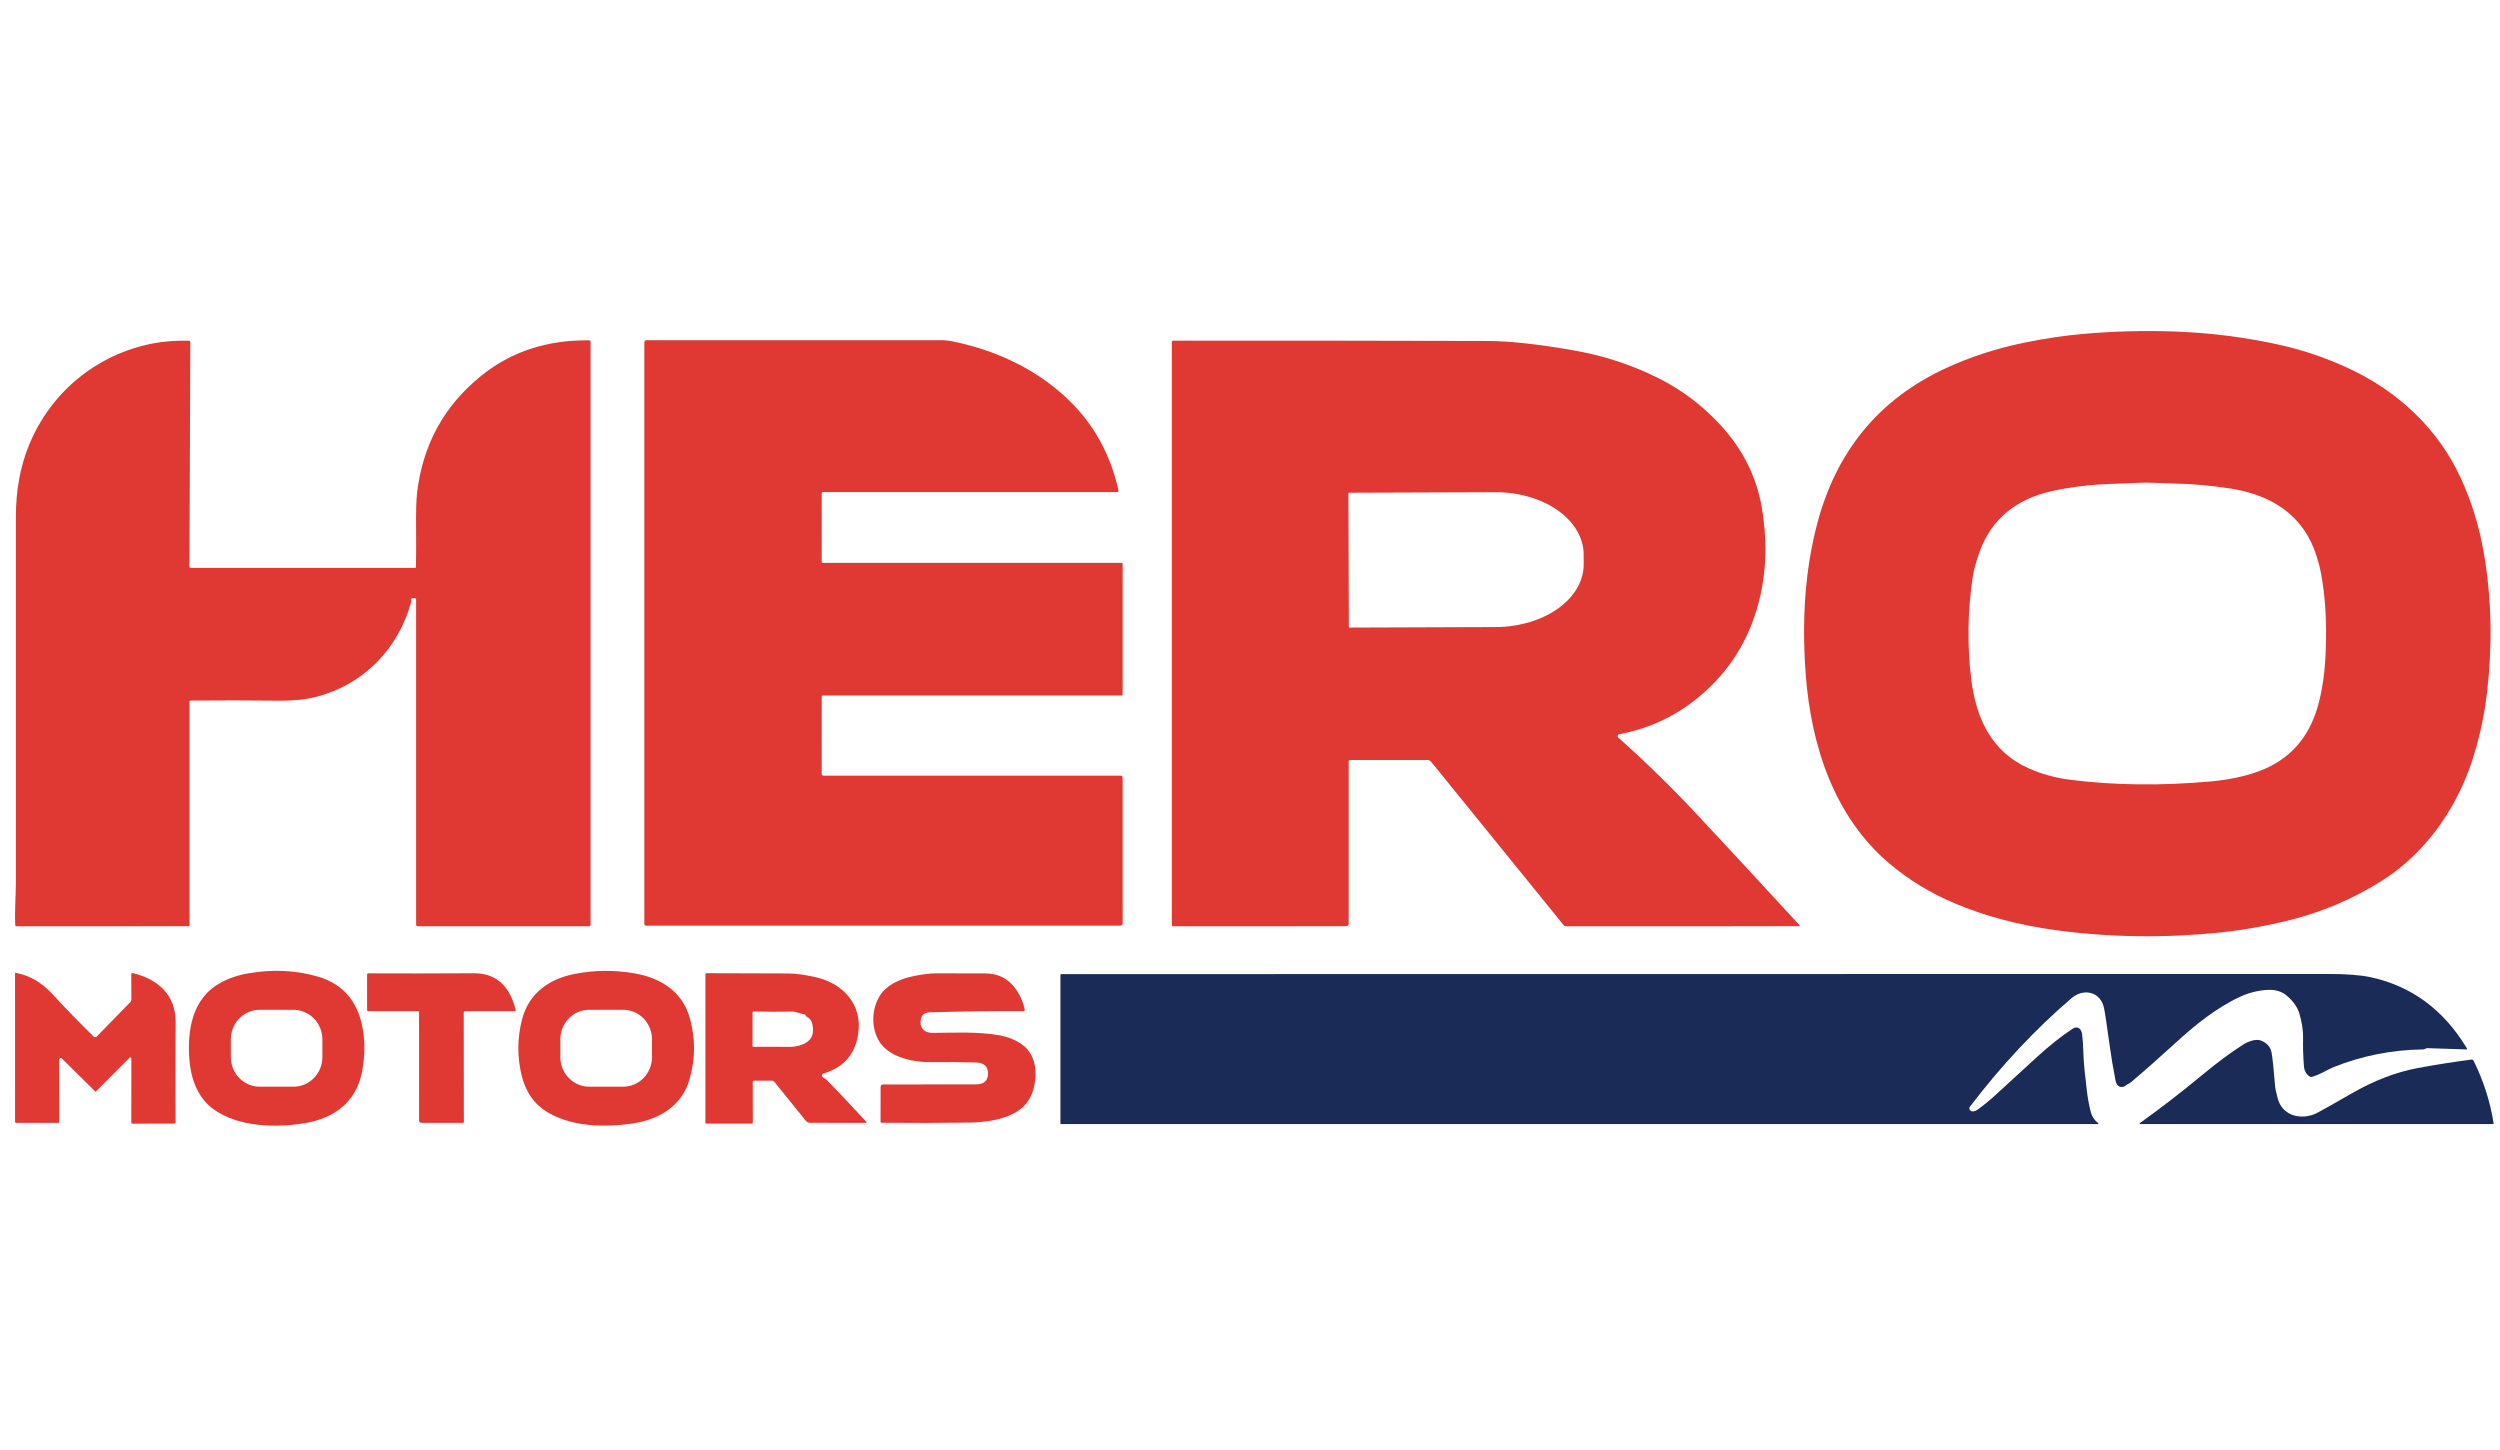
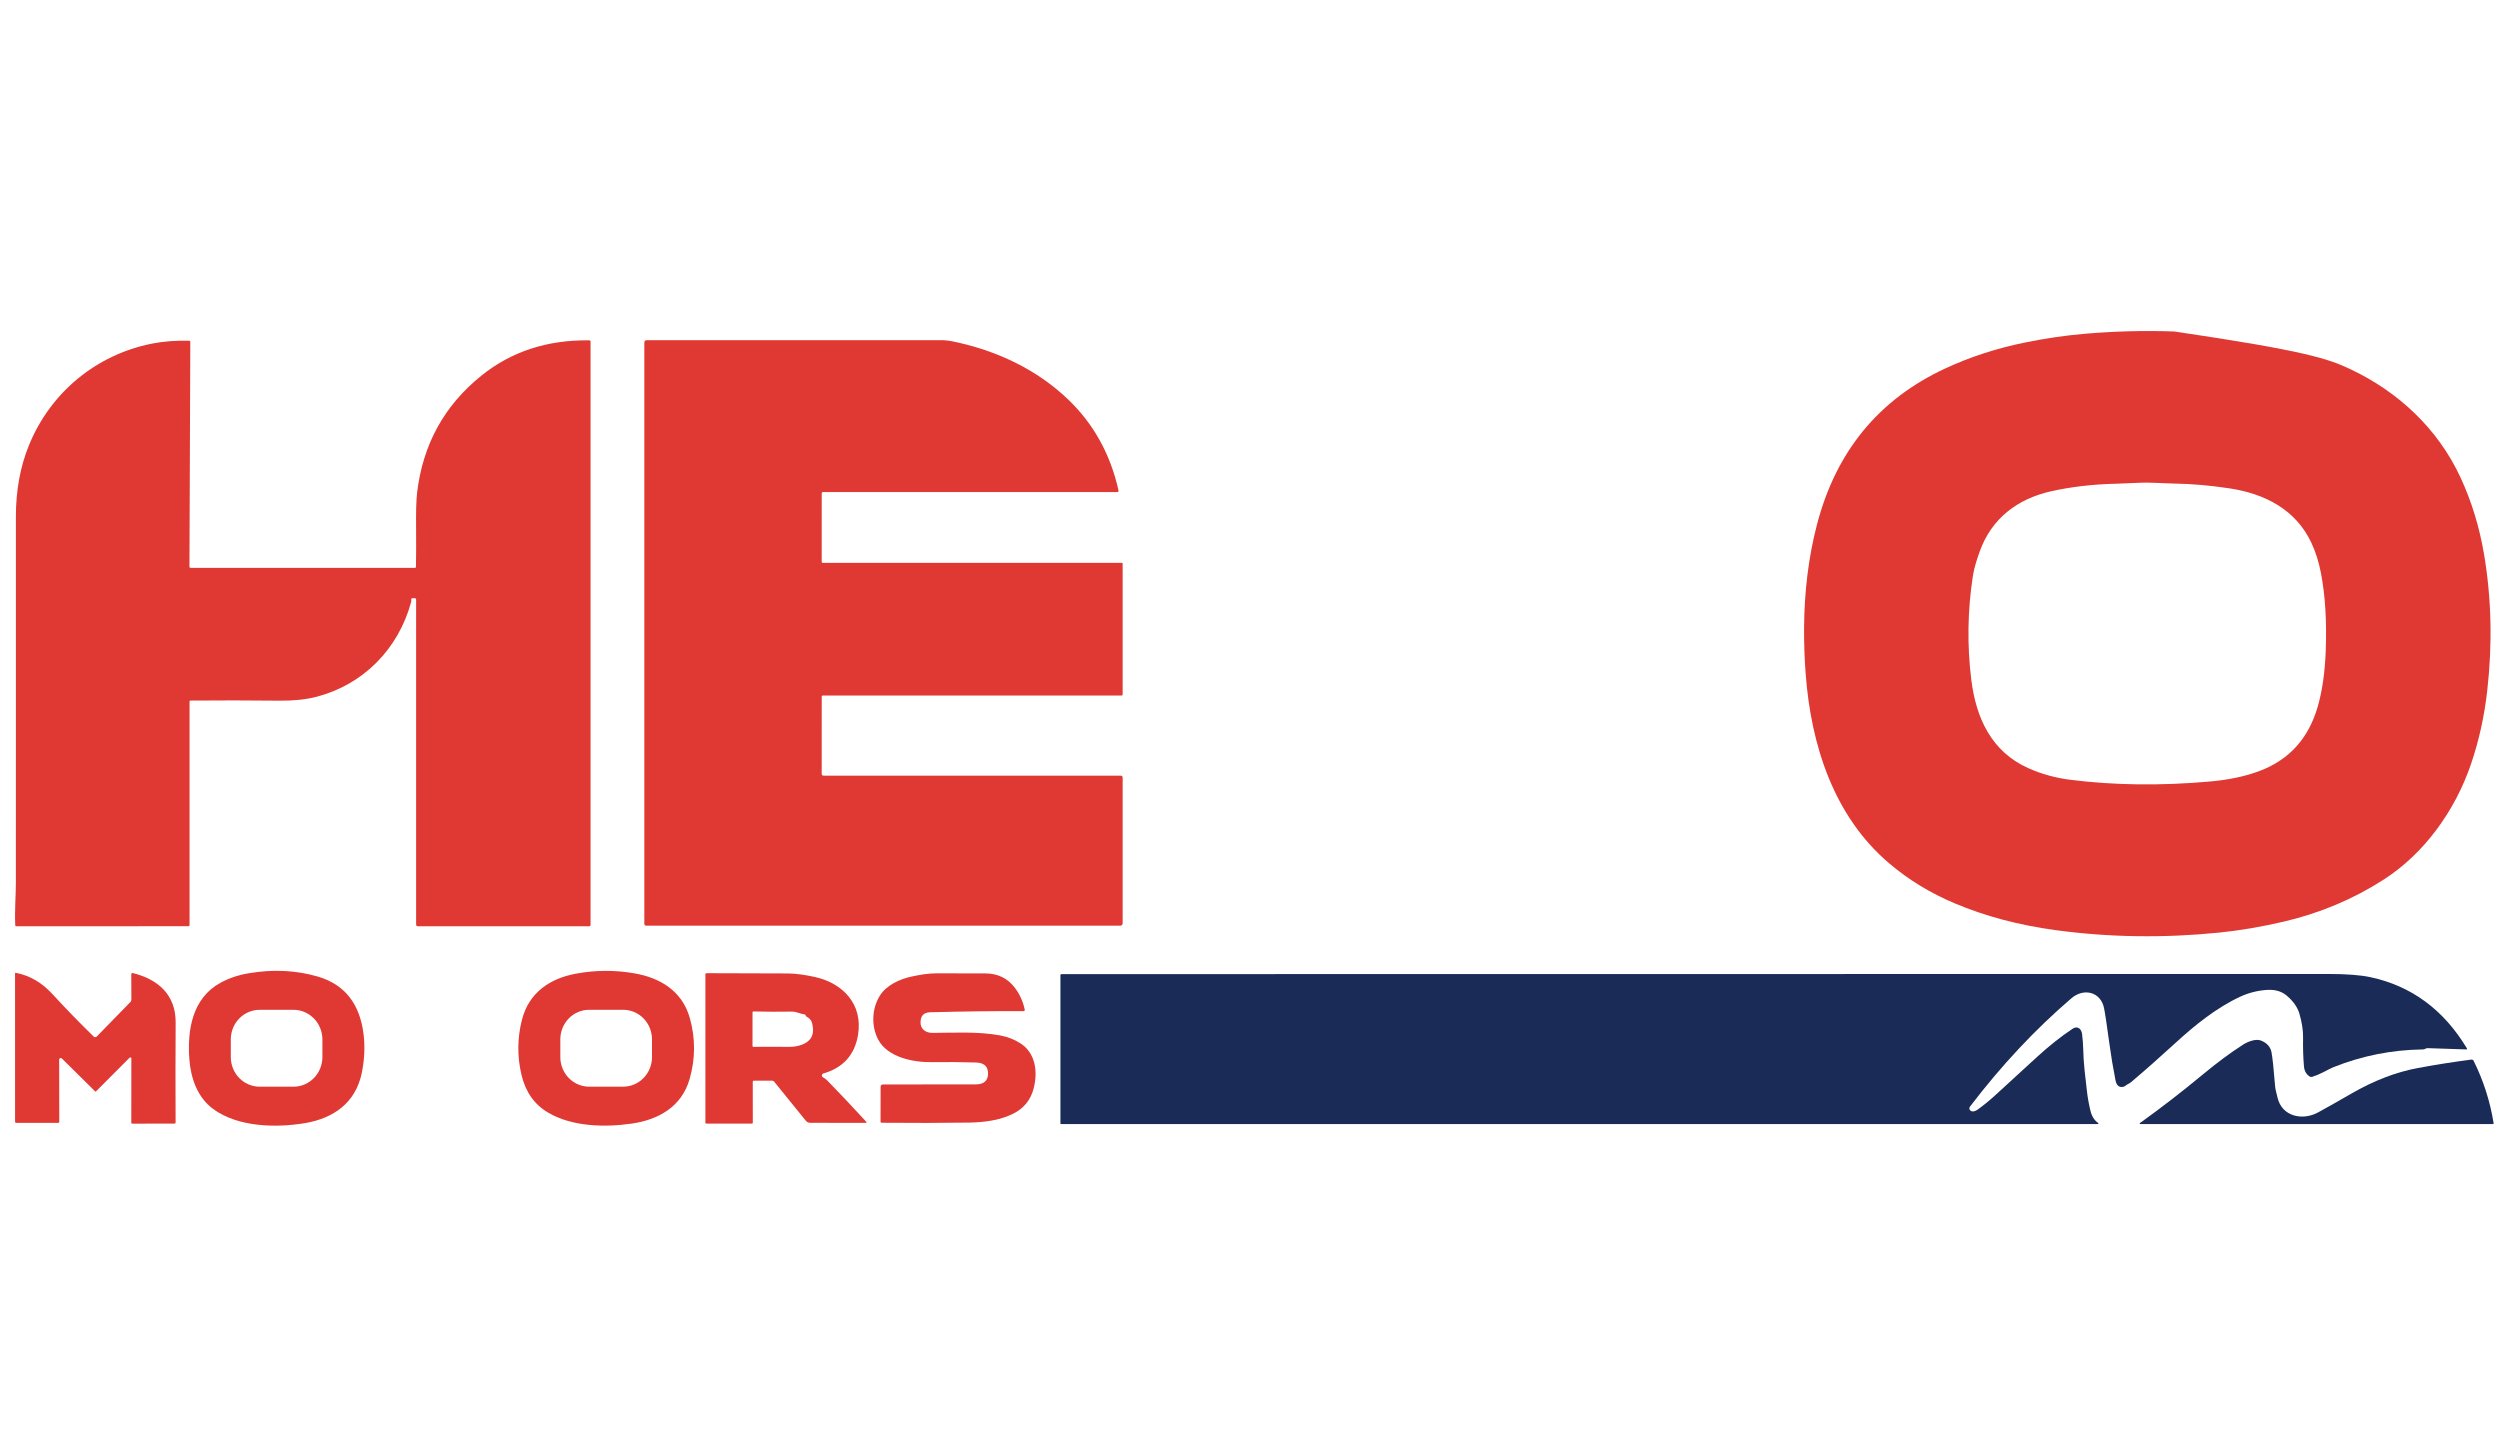
<svg xmlns="http://www.w3.org/2000/svg" width="100" height="58" viewBox="0 0 100 58" fill="none">
  <g clip-path="url(#clip0_1_181)">
-     <path d="M75.57 34.536C73.363 32.665 72.441 29.825 72.227 26.956C72.182 26.357 72.161 25.758 72.163 25.158C72.17 23.67 72.341 22.281 72.677 20.991C73.438 18.061 75.146 15.979 77.801 14.743C78.785 14.285 79.838 13.94 80.96 13.709C81.775 13.541 82.574 13.423 83.359 13.354C84.574 13.248 85.779 13.217 86.976 13.26C88.484 13.315 89.932 13.504 91.323 13.826C92.235 14.037 93.13 14.35 94.01 14.765C95.935 15.673 97.513 17.148 98.418 19.094C98.864 20.053 99.18 21.087 99.366 22.195C99.66 23.954 99.701 25.769 99.488 27.64C99.372 28.657 99.157 29.627 98.844 30.551C98.201 32.443 96.963 34.144 95.355 35.179C94.129 35.967 92.793 36.529 91.346 36.866C90.444 37.075 89.587 37.221 88.775 37.303C86.545 37.528 84.363 37.495 82.227 37.206C80.755 37.007 79.406 36.648 78.18 36.13C77.21 35.721 76.34 35.19 75.57 34.536ZM93.028 26.068C93.075 24.875 93.012 23.825 92.837 22.917C92.754 22.483 92.628 22.084 92.46 21.723C91.829 20.371 90.582 19.746 89.172 19.533C88.392 19.416 87.655 19.352 86.96 19.342C86.48 19.335 86.013 19.286 85.529 19.313C85.231 19.329 84.935 19.341 84.641 19.349C83.716 19.37 82.85 19.471 82.045 19.651C80.713 19.95 79.655 20.727 79.178 22.088C79.069 22.397 78.963 22.727 78.913 23.051C78.703 24.427 78.682 25.801 78.85 27.174C79.041 28.738 79.667 30.069 81.131 30.726C81.656 30.962 82.224 31.118 82.834 31.194C84.574 31.412 86.427 31.435 88.393 31.261C89.141 31.195 89.8 31.056 90.368 30.845C91.559 30.401 92.339 29.543 92.707 28.272C92.888 27.648 92.995 26.914 93.028 26.068Z" fill="#E03832" />
+     <path d="M75.57 34.536C73.363 32.665 72.441 29.825 72.227 26.956C72.182 26.357 72.161 25.758 72.163 25.158C72.17 23.67 72.341 22.281 72.677 20.991C73.438 18.061 75.146 15.979 77.801 14.743C78.785 14.285 79.838 13.94 80.96 13.709C81.775 13.541 82.574 13.423 83.359 13.354C84.574 13.248 85.779 13.217 86.976 13.26C92.235 14.037 93.13 14.35 94.01 14.765C95.935 15.673 97.513 17.148 98.418 19.094C98.864 20.053 99.18 21.087 99.366 22.195C99.66 23.954 99.701 25.769 99.488 27.64C99.372 28.657 99.157 29.627 98.844 30.551C98.201 32.443 96.963 34.144 95.355 35.179C94.129 35.967 92.793 36.529 91.346 36.866C90.444 37.075 89.587 37.221 88.775 37.303C86.545 37.528 84.363 37.495 82.227 37.206C80.755 37.007 79.406 36.648 78.18 36.13C77.21 35.721 76.34 35.19 75.57 34.536ZM93.028 26.068C93.075 24.875 93.012 23.825 92.837 22.917C92.754 22.483 92.628 22.084 92.46 21.723C91.829 20.371 90.582 19.746 89.172 19.533C88.392 19.416 87.655 19.352 86.96 19.342C86.48 19.335 86.013 19.286 85.529 19.313C85.231 19.329 84.935 19.341 84.641 19.349C83.716 19.37 82.85 19.471 82.045 19.651C80.713 19.95 79.655 20.727 79.178 22.088C79.069 22.397 78.963 22.727 78.913 23.051C78.703 24.427 78.682 25.801 78.85 27.174C79.041 28.738 79.667 30.069 81.131 30.726C81.656 30.962 82.224 31.118 82.834 31.194C84.574 31.412 86.427 31.435 88.393 31.261C89.141 31.195 89.8 31.056 90.368 30.845C91.559 30.401 92.339 29.543 92.707 28.272C92.888 27.648 92.995 26.914 93.028 26.068Z" fill="#E03832" />
    <path d="M16.448 23.983C16.45 23.997 16.452 24.012 16.453 24.026C16.454 24.042 16.452 24.057 16.448 24.071C15.936 25.969 14.525 27.386 12.661 27.871C12.239 27.981 11.743 28.033 11.174 28.027C9.973 28.014 8.785 28.012 7.607 28.023C7.6 28.023 7.594 28.026 7.589 28.031C7.584 28.036 7.582 28.043 7.582 28.05V37.002C7.582 37.015 7.577 37.027 7.568 37.035C7.559 37.044 7.548 37.049 7.535 37.049L0.658 37.05C0.627 37.05 0.612 37.034 0.61 37.002C0.583 36.436 0.635 35.781 0.635 35.315C0.635 30.476 0.636 25.589 0.636 20.652C0.637 19.618 0.808 18.677 1.15 17.831C2.015 15.687 3.865 14.186 6.072 13.746C6.525 13.656 7.02 13.617 7.557 13.628C7.593 13.629 7.612 13.648 7.612 13.686L7.578 22.66C7.578 22.696 7.595 22.715 7.63 22.715H16.591C16.622 22.715 16.638 22.699 16.639 22.667C16.647 22.144 16.649 21.651 16.644 21.188C16.637 20.493 16.649 20.003 16.683 19.718C16.909 17.788 17.765 16.225 19.253 15.028C20.455 14.06 21.897 13.589 23.578 13.614C23.608 13.615 23.622 13.63 23.622 13.66V36.999C23.622 37.033 23.606 37.05 23.574 37.05H16.716C16.669 37.05 16.645 37.026 16.645 36.977V23.991C16.645 23.948 16.625 23.927 16.583 23.927H16.496C16.489 23.927 16.483 23.929 16.476 23.932C16.47 23.935 16.465 23.939 16.46 23.944C16.456 23.95 16.452 23.956 16.45 23.962C16.448 23.969 16.448 23.976 16.448 23.983Z" fill="#E03832" />
    <path d="M32.944 31.026L44.838 31.028C44.856 31.028 44.873 31.036 44.886 31.049C44.899 31.062 44.906 31.08 44.906 31.099V36.933C44.906 36.958 44.896 36.982 44.879 37C44.862 37.017 44.839 37.027 44.814 37.027L25.846 37.028C25.827 37.028 25.808 37.02 25.794 37.006C25.78 36.992 25.773 36.973 25.773 36.953V13.7C25.773 13.675 25.782 13.651 25.799 13.634C25.816 13.616 25.84 13.607 25.864 13.607C29.831 13.605 33.757 13.605 37.642 13.607C37.796 13.607 37.95 13.623 38.104 13.655C39.847 14.012 41.482 14.774 42.757 16.009C43.758 16.979 44.42 18.183 44.741 19.62C44.743 19.628 44.743 19.636 44.741 19.643C44.739 19.651 44.736 19.658 44.732 19.664C44.727 19.67 44.721 19.675 44.714 19.678C44.708 19.681 44.7 19.683 44.693 19.683H32.919C32.906 19.683 32.893 19.689 32.884 19.698C32.874 19.708 32.869 19.721 32.869 19.735L32.868 22.464C32.868 22.499 32.885 22.516 32.919 22.516H44.886C44.891 22.516 44.896 22.519 44.9 22.523C44.904 22.527 44.906 22.532 44.906 22.538V27.774C44.906 27.805 44.891 27.821 44.861 27.821H32.919C32.886 27.821 32.869 27.838 32.869 27.872L32.868 30.949C32.868 31 32.893 31.026 32.944 31.026Z" fill="#E03832" />
-     <path d="M53.947 30.462V36.938C53.947 37.012 53.91 37.049 53.837 37.049L46.919 37.05C46.888 37.05 46.873 37.034 46.873 37.002V13.684C46.873 13.646 46.892 13.627 46.93 13.627C51.146 13.623 55.328 13.627 59.475 13.639C60.399 13.642 61.576 13.771 63.006 14.026C64.197 14.238 65.328 14.615 66.397 15.157C67.265 15.597 68.048 16.185 68.746 16.923C69.688 17.918 70.265 19.053 70.477 20.33C70.663 21.456 70.664 22.515 70.48 23.506C70.186 25.08 69.507 26.39 68.443 27.436C67.422 28.441 66.228 29.079 64.864 29.349C64.833 29.355 64.801 29.361 64.769 29.367C64.754 29.369 64.741 29.376 64.73 29.386C64.719 29.396 64.712 29.409 64.708 29.423C64.704 29.437 64.704 29.453 64.708 29.467C64.713 29.481 64.721 29.494 64.732 29.503C65.839 30.492 66.873 31.5 67.832 32.528C69.13 33.917 70.513 35.41 71.981 37.008C72.006 37.035 72 37.049 71.963 37.049L62.641 37.05C62.602 37.05 62.569 37.034 62.543 37.002L57.246 30.472C57.228 30.449 57.205 30.431 57.179 30.419C57.153 30.406 57.125 30.4 57.097 30.4L54.007 30.401C53.967 30.401 53.947 30.421 53.947 30.462ZM53.936 19.735L53.953 25.076C53.953 25.08 53.954 25.084 53.956 25.087C53.957 25.09 53.959 25.093 53.962 25.096C53.964 25.098 53.967 25.1 53.97 25.101C53.974 25.103 53.977 25.103 53.981 25.103L59.825 25.082C60.289 25.081 60.748 25.015 61.176 24.887C61.604 24.76 61.993 24.575 62.32 24.341C62.647 24.108 62.906 23.831 63.083 23.527C63.259 23.223 63.349 22.898 63.348 22.57L63.346 22.175C63.344 21.512 62.97 20.877 62.306 20.411C61.643 19.945 60.744 19.684 59.808 19.688L53.962 19.709C53.959 19.709 53.955 19.709 53.952 19.71C53.949 19.712 53.946 19.714 53.944 19.716C53.941 19.719 53.939 19.722 53.938 19.725C53.937 19.728 53.936 19.732 53.936 19.735Z" fill="#E03832" />
    <path d="M8.815 39.314C9.155 39.127 9.536 38.999 9.959 38.929C10.922 38.767 11.835 38.81 12.695 39.058C13.803 39.376 14.389 40.167 14.54 41.35C14.605 41.86 14.581 42.384 14.47 42.923C14.222 44.118 13.334 44.731 12.21 44.923C11.04 45.121 9.513 45.087 8.524 44.357C7.9 43.898 7.63 43.131 7.574 42.367C7.487 41.191 7.695 39.927 8.815 39.314ZM12.896 41.577C12.896 41.421 12.866 41.267 12.808 41.123C12.75 40.979 12.665 40.849 12.557 40.739C12.45 40.629 12.322 40.541 12.182 40.482C12.042 40.422 11.891 40.392 11.739 40.392H10.389C10.082 40.392 9.787 40.517 9.57 40.739C9.353 40.961 9.232 41.262 9.232 41.577V42.283C9.232 42.597 9.353 42.899 9.57 43.121C9.787 43.343 10.082 43.468 10.389 43.468H11.739C11.891 43.468 12.042 43.438 12.182 43.378C12.322 43.318 12.45 43.231 12.557 43.121C12.665 43.011 12.75 42.88 12.808 42.737C12.866 42.593 12.896 42.439 12.896 42.283V41.577Z" fill="#E03832" />
    <path d="M20.878 40.791C21.153 39.714 21.98 39.148 23.017 38.951C23.802 38.801 24.594 38.796 25.391 38.936C26.427 39.119 27.296 39.654 27.595 40.73C27.82 41.538 27.817 42.347 27.586 43.156C27.269 44.272 26.338 44.788 25.271 44.944C24.195 45.1 22.887 45.07 21.926 44.505C21.379 44.185 21.025 43.684 20.862 43.004C20.685 42.265 20.691 41.527 20.878 40.791ZM26.08 41.573C26.08 41.418 26.05 41.264 25.992 41.121C25.934 40.977 25.849 40.847 25.742 40.737C25.634 40.627 25.507 40.54 25.367 40.481C25.227 40.422 25.077 40.391 24.926 40.391H23.567C23.416 40.391 23.266 40.422 23.126 40.481C22.986 40.54 22.858 40.627 22.751 40.737C22.644 40.847 22.559 40.977 22.501 41.121C22.443 41.264 22.413 41.418 22.413 41.573V42.285C22.413 42.599 22.535 42.9 22.751 43.121C22.968 43.343 23.261 43.467 23.567 43.467H24.926C25.232 43.467 25.525 43.343 25.742 43.121C25.958 42.9 26.08 42.599 26.08 42.285V41.573Z" fill="#E03832" />
    <path d="M5.254 42.339C5.254 42.331 5.252 42.322 5.248 42.315C5.243 42.308 5.236 42.302 5.229 42.299C5.221 42.295 5.212 42.295 5.204 42.296C5.196 42.298 5.188 42.302 5.182 42.309L3.838 43.657C3.828 43.668 3.818 43.668 3.808 43.658L2.474 42.338C2.465 42.33 2.454 42.324 2.441 42.321C2.429 42.319 2.416 42.321 2.405 42.325C2.393 42.33 2.384 42.339 2.377 42.349C2.37 42.36 2.367 42.372 2.367 42.385L2.371 44.868C2.371 44.899 2.355 44.915 2.325 44.915L0.651 44.914C0.619 44.914 0.603 44.897 0.603 44.865L0.602 38.941C0.602 38.917 0.614 38.908 0.636 38.913C1.225 39.033 1.681 39.312 2.106 39.773C2.631 40.344 3.178 40.907 3.747 41.462C3.764 41.478 3.786 41.487 3.809 41.487C3.832 41.487 3.853 41.477 3.87 41.461L5.221 40.076C5.244 40.053 5.255 40.025 5.255 39.992L5.251 38.984C5.251 38.933 5.275 38.913 5.322 38.925C6.335 39.178 7.032 39.8 7.026 40.898C7.018 42.247 7.017 43.578 7.024 44.892C7.024 44.927 7.007 44.944 6.973 44.944L5.293 44.946C5.266 44.946 5.252 44.932 5.252 44.905L5.254 42.339Z" fill="#E03832" />
    <path d="M30.11 43.276L30.112 44.904C30.112 44.931 30.099 44.945 30.073 44.945H28.256C28.229 44.945 28.216 44.931 28.216 44.904V38.979C28.216 38.945 28.233 38.928 28.266 38.928C29.356 38.934 30.433 38.938 31.496 38.938C31.856 38.937 32.243 39.003 32.599 39.081C33.703 39.323 34.527 40.164 34.321 41.397C34.189 42.195 33.726 42.71 32.932 42.94C32.917 42.945 32.903 42.954 32.893 42.966C32.883 42.978 32.877 42.994 32.875 43.01C32.873 43.026 32.876 43.042 32.884 43.056C32.891 43.071 32.903 43.082 32.916 43.09C32.986 43.128 33.049 43.176 33.105 43.234C33.617 43.76 34.129 44.303 34.641 44.862C34.675 44.899 34.667 44.917 34.619 44.916L32.41 44.912C32.376 44.912 32.342 44.904 32.311 44.89C32.28 44.875 32.253 44.853 32.231 44.827L30.967 43.267C30.945 43.24 30.918 43.227 30.884 43.227H30.16C30.127 43.227 30.11 43.243 30.11 43.276ZM32.239 40.645L32.227 40.614C32.222 40.603 32.215 40.593 32.206 40.586C32.197 40.579 32.186 40.574 32.174 40.573C31.998 40.554 31.856 40.46 31.677 40.464C31.165 40.473 30.653 40.471 30.141 40.458C30.114 40.457 30.101 40.471 30.101 40.499L30.1 41.843C30.1 41.851 30.103 41.859 30.109 41.865C30.114 41.871 30.122 41.874 30.131 41.874C30.596 41.87 31.074 41.87 31.564 41.875C31.714 41.877 31.855 41.857 31.987 41.818C32.173 41.762 32.311 41.68 32.401 41.571C32.527 41.417 32.554 41.2 32.482 40.92C32.453 40.807 32.375 40.718 32.248 40.656C32.243 40.654 32.24 40.65 32.239 40.645Z" fill="#E03832" />
-     <path d="M18.549 40.504L18.554 44.867C18.554 44.899 18.539 44.914 18.508 44.914H16.864C16.797 44.914 16.763 44.88 16.763 44.811L16.762 40.5C16.762 40.466 16.746 40.449 16.713 40.449H14.728C14.699 40.449 14.684 40.434 14.684 40.403L14.683 38.988C14.683 38.951 14.701 38.933 14.736 38.934C16.012 38.941 17.414 38.939 18.942 38.93C19.902 38.924 20.399 39.495 20.628 40.395C20.63 40.401 20.63 40.408 20.629 40.414C20.628 40.421 20.625 40.427 20.621 40.432C20.617 40.438 20.612 40.442 20.606 40.445C20.6 40.448 20.594 40.449 20.587 40.449L18.602 40.448C18.567 40.448 18.549 40.467 18.549 40.504Z" fill="#E03832" />
    <path d="M36.821 40.89C36.815 41.174 37.039 41.319 37.305 41.316C38.191 41.309 39.109 41.259 39.975 41.411C40.295 41.468 40.579 41.578 40.828 41.741C41.425 42.131 41.519 42.874 41.344 43.545C41.225 44.004 40.948 44.341 40.513 44.555C40.065 44.776 39.488 44.892 38.783 44.903C37.686 44.919 36.513 44.922 35.263 44.91C35.252 44.909 35.242 44.905 35.234 44.897C35.226 44.889 35.222 44.878 35.222 44.867L35.224 43.48C35.224 43.413 35.256 43.379 35.322 43.379C36.522 43.379 37.762 43.377 39.041 43.375C39.342 43.374 39.522 43.237 39.522 42.939C39.521 42.656 39.362 42.51 39.045 42.5C38.48 42.483 37.883 42.478 37.255 42.486C36.541 42.495 35.492 42.298 35.119 41.567C34.844 41.028 34.874 40.336 35.197 39.823C35.457 39.407 35.989 39.164 36.455 39.064C36.796 38.991 37.121 38.933 37.474 38.933C38.197 38.932 38.846 38.933 39.422 38.937C39.926 38.941 40.322 39.139 40.609 39.531C40.799 39.79 40.925 40.073 40.988 40.38C40.996 40.423 40.979 40.445 40.937 40.445C39.787 40.44 38.542 40.455 37.199 40.491C36.952 40.498 36.826 40.631 36.821 40.89Z" fill="#E03832" />
    <path d="M78.813 44.42C78.853 44.454 78.901 44.465 78.959 44.452C79.012 44.44 79.06 44.418 79.103 44.387C79.359 44.2 79.608 43.996 79.848 43.775C80.389 43.276 80.941 42.771 81.502 42.259C81.98 41.823 82.446 41.454 82.902 41.151C83.102 41.019 83.257 41.151 83.283 41.364C83.309 41.573 83.324 41.774 83.329 41.965C83.339 42.533 83.412 43.075 83.472 43.602C83.504 43.888 83.553 44.165 83.619 44.434C83.672 44.651 83.775 44.813 83.926 44.92C83.93 44.923 83.933 44.927 83.935 44.932C83.937 44.937 83.937 44.942 83.935 44.947C83.934 44.951 83.931 44.956 83.927 44.958C83.923 44.961 83.918 44.963 83.913 44.963H42.438C42.433 44.963 42.427 44.96 42.423 44.956C42.419 44.952 42.417 44.947 42.417 44.941V39.015C42.417 38.981 42.434 38.965 42.467 38.965C59.28 38.966 76.168 38.965 93.134 38.959C93.861 38.959 94.422 39.002 94.816 39.087C96.456 39.438 97.742 40.385 98.671 41.926C98.693 41.962 98.683 41.979 98.642 41.977L97.108 41.926C97.074 41.925 97.043 41.933 97.014 41.951C96.985 41.968 96.953 41.977 96.918 41.977C95.672 41.993 94.475 42.231 93.328 42.691C93.268 42.715 93.128 42.785 92.905 42.901C92.768 42.973 92.628 43.03 92.483 43.074C92.448 43.084 92.416 43.079 92.387 43.06C92.25 42.974 92.174 42.838 92.158 42.652C92.127 42.287 92.116 41.904 92.123 41.503C92.128 41.218 92.079 40.902 91.978 40.552C91.9 40.287 91.729 40.043 91.464 39.821C91.255 39.646 90.985 39.572 90.654 39.598C90.283 39.626 89.935 39.716 89.609 39.868C88.652 40.312 87.79 41.01 86.995 41.739C86.387 42.297 85.802 42.813 85.241 43.287C85.17 43.347 85.085 43.372 85.02 43.428C84.993 43.452 84.962 43.466 84.929 43.473C84.764 43.507 84.661 43.418 84.619 43.208C84.521 42.711 84.44 42.222 84.375 41.742C84.272 40.983 84.201 40.51 84.161 40.321C84.027 39.67 83.348 39.51 82.86 39.928C81.407 41.173 80.053 42.618 78.798 44.266C78.78 44.289 78.772 44.317 78.775 44.346C78.778 44.375 78.791 44.401 78.813 44.42Z" fill="#1A2B58" />
    <path d="M89.728 41.783C89.911 41.666 90.23 41.54 90.439 41.622C90.677 41.717 90.818 41.873 90.86 42.09C90.9 42.297 90.949 42.756 91.006 43.466C91.011 43.523 91.024 43.597 91.048 43.687C91.067 43.758 91.084 43.83 91.101 43.902C91.274 44.665 92.107 44.836 92.724 44.496C93.126 44.275 93.567 44.027 94.044 43.75C94.949 43.226 95.836 42.884 96.705 42.723C97.415 42.591 98.13 42.478 98.852 42.383C98.871 42.381 98.89 42.384 98.906 42.393C98.923 42.402 98.936 42.416 98.945 42.433C99.338 43.222 99.604 44.054 99.745 44.929C99.746 44.933 99.746 44.937 99.744 44.941C99.743 44.945 99.741 44.949 99.739 44.952C99.737 44.955 99.733 44.958 99.729 44.959C99.726 44.961 99.722 44.962 99.718 44.962H85.635C85.572 44.962 85.567 44.943 85.619 44.906C86.436 44.321 87.257 43.688 88.081 43.005C88.686 42.503 89.235 42.096 89.728 41.783Z" fill="#1A2B58" />
  </g>
  <defs>
    <clipPath id="clip0_1_181">
      <rect width="100" height="58" fill="white" />
    </clipPath>
  </defs>
</svg>